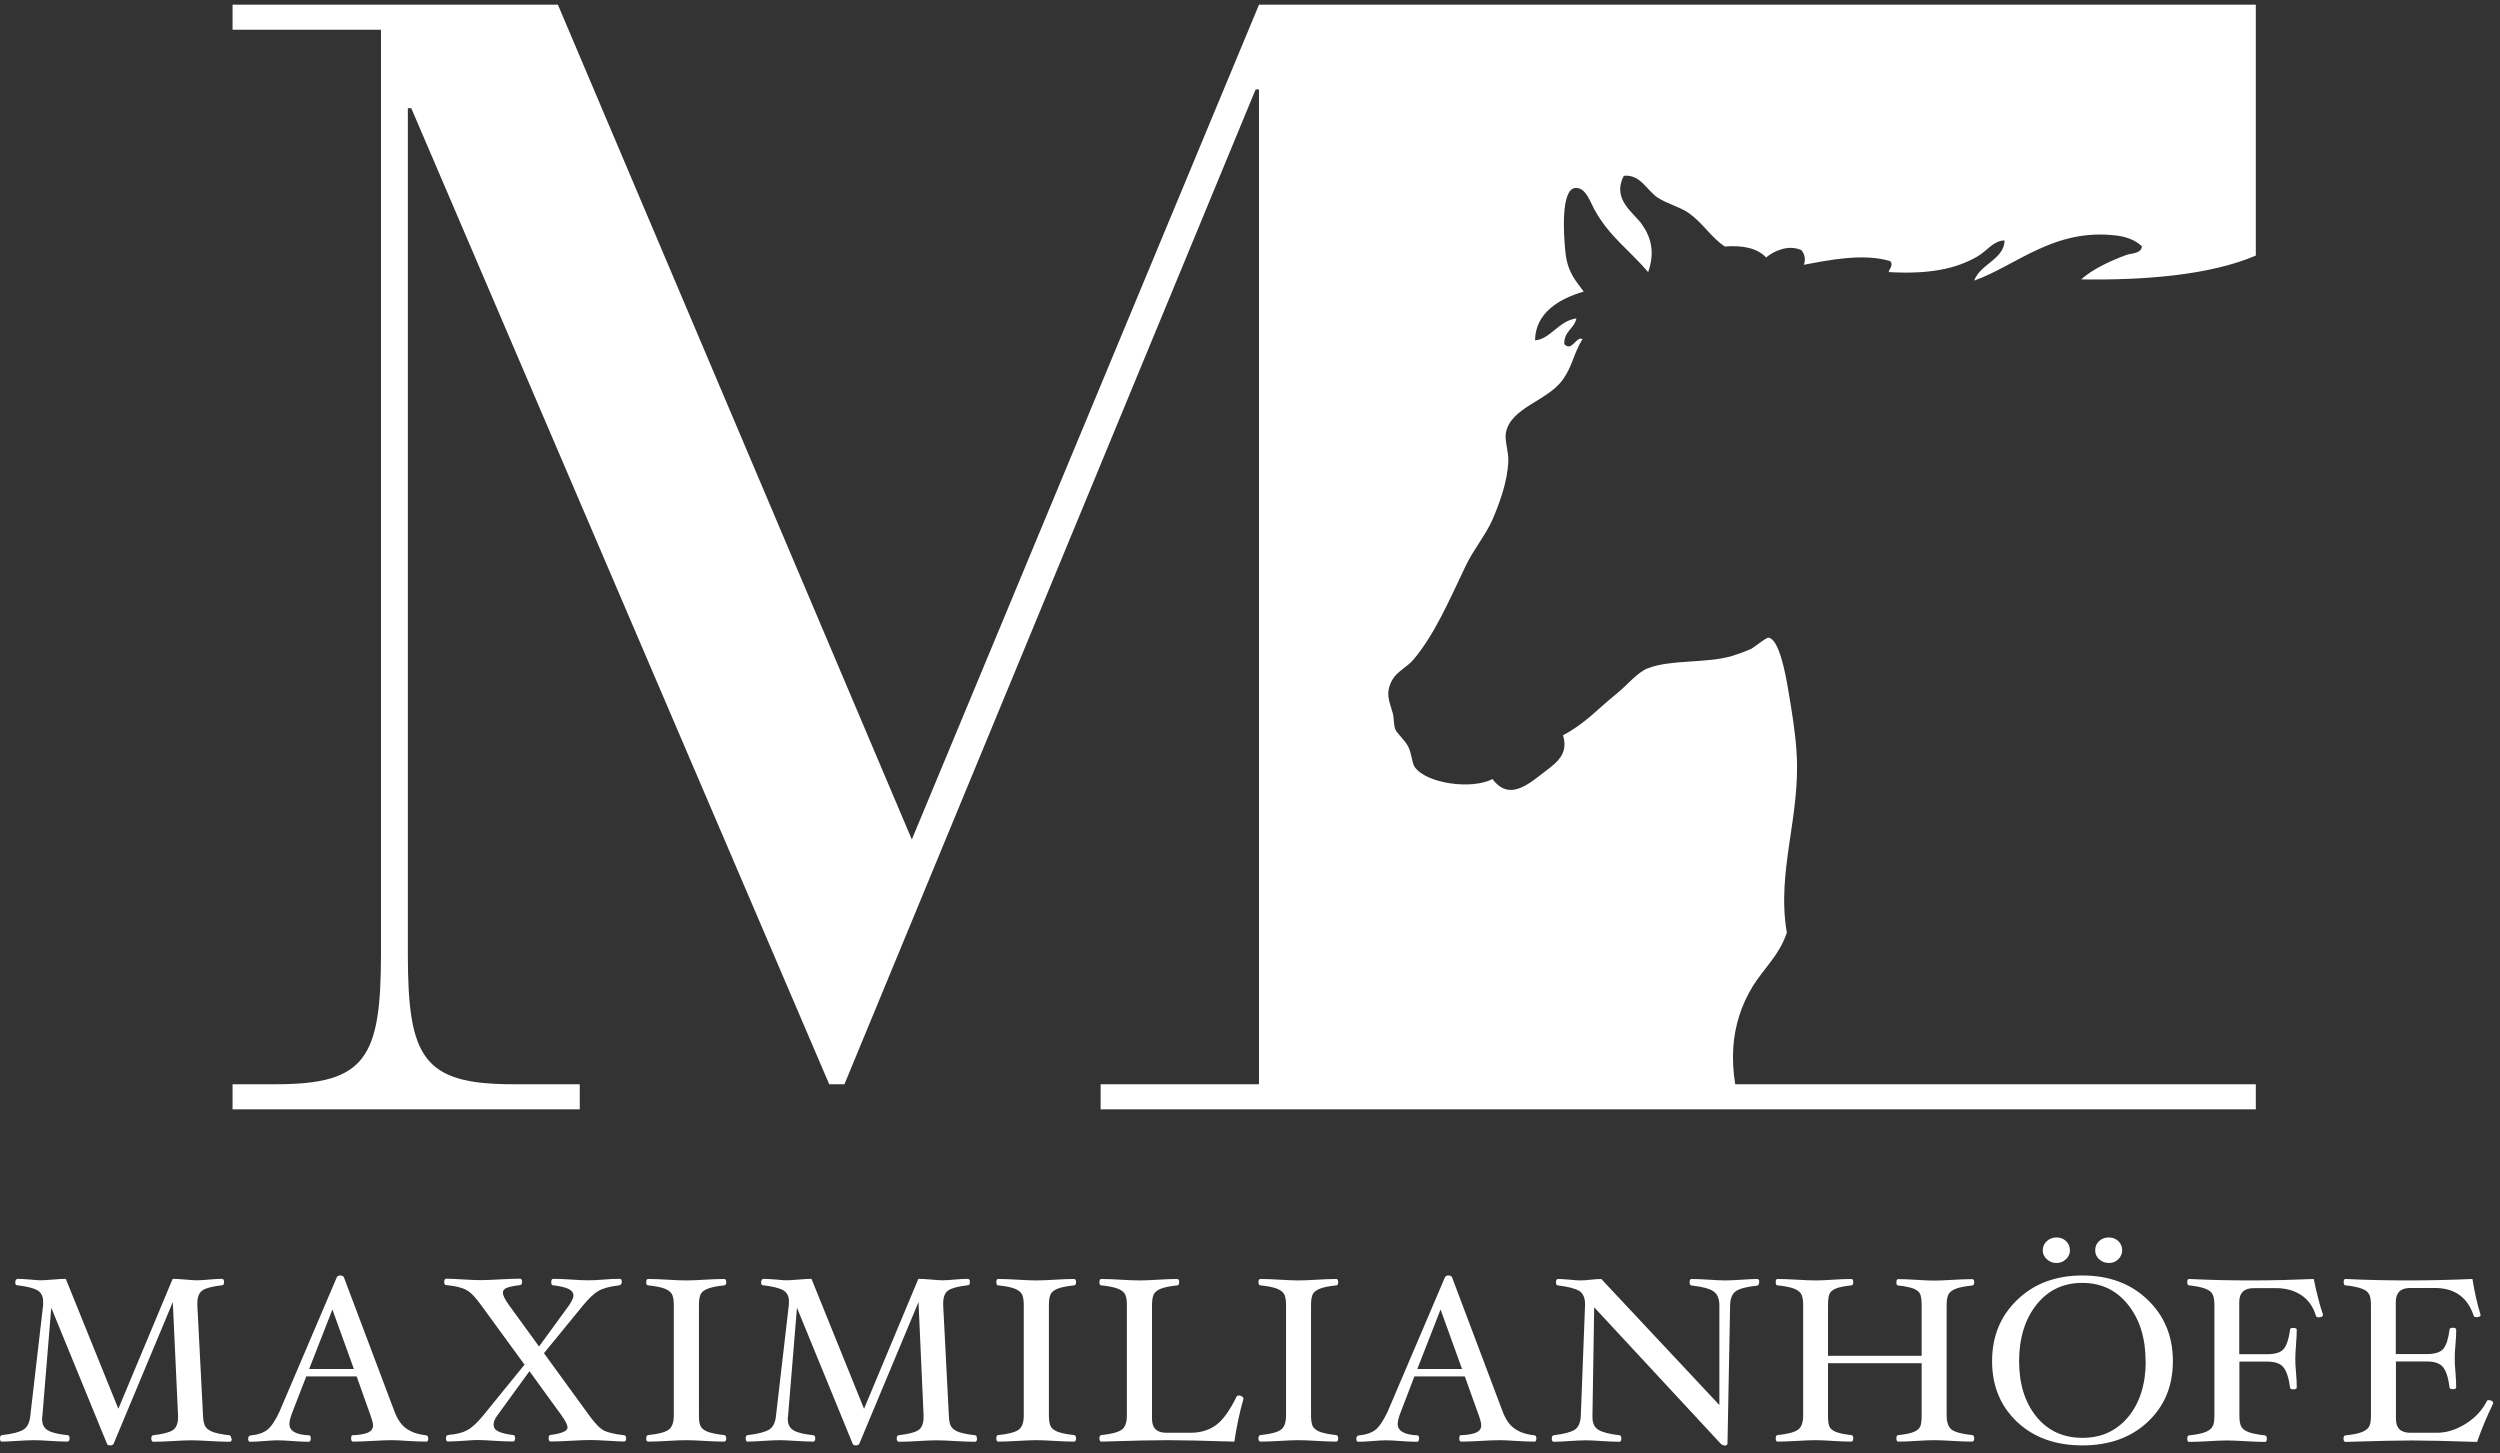
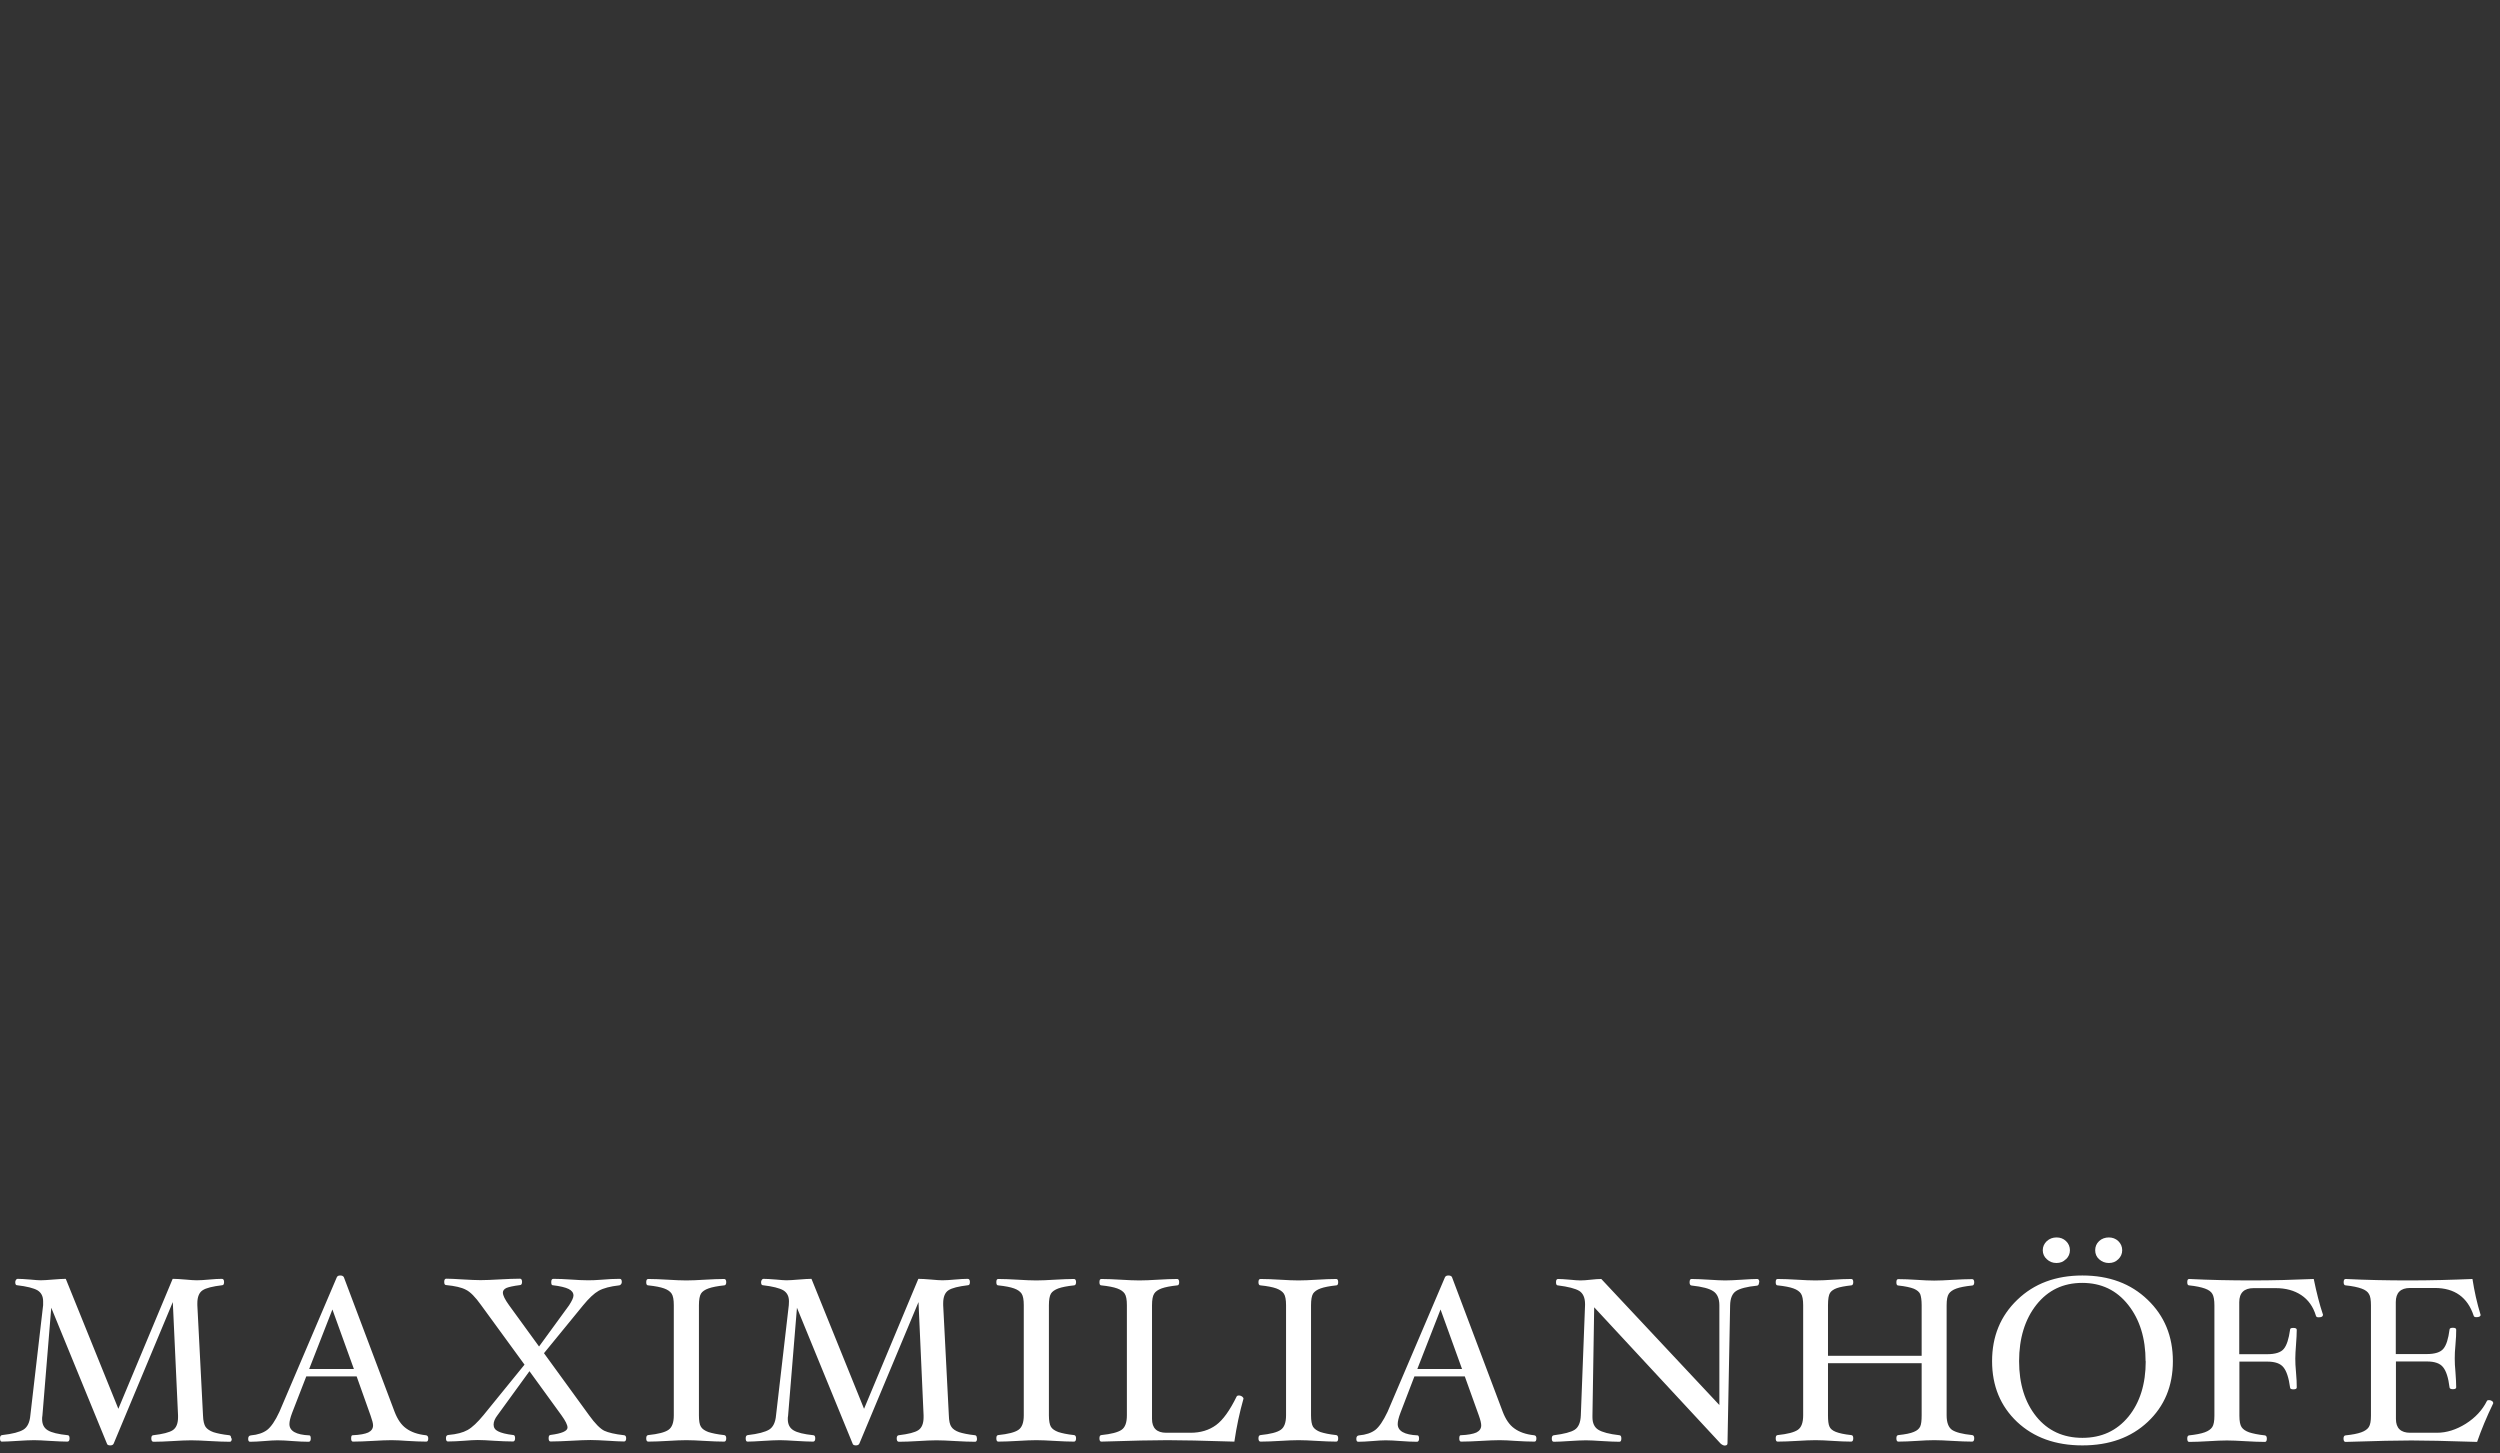
<svg xmlns="http://www.w3.org/2000/svg" width="215" height="125" viewBox="0 0 215 125" fill="none">
  <rect x="0" y="0" width="215" height="125" fill="#333333" stroke="none" />
-   <path d="M149.065 90.059C149.187 88.201 149.762 86.402 150.738 84.818C151.667 83.314 153.029 82.138 153.667 80.206C152.76 74.926 154.867 70.242 154.505 64.694C154.387 62.902 154.103 61.198 153.773 59.243C153.553 57.938 153.005 54.974 152.1 54.841C151.884 54.81 150.801 55.711 150.634 55.785C150.089 56.027 149.529 56.236 148.96 56.414C146.761 57.061 143.757 56.701 141.742 57.461C140.808 57.814 139.922 58.941 139.023 59.663C137.382 60.981 136.314 62.24 134.42 63.227C134.967 65.053 133.606 65.756 132.433 66.685C130.944 67.864 129.577 68.635 128.354 67C126.592 67.927 122.65 67.4 121.659 65.952C121.433 65.621 121.417 64.882 121.138 64.275C120.845 63.642 120.147 63.107 119.988 62.702C119.851 62.359 119.893 61.759 119.778 61.34C119.487 60.272 119.08 59.595 119.778 58.405C120.16 57.753 121.033 57.346 121.555 56.728C123.346 54.607 124.558 51.793 126.054 48.658C126.754 47.19 127.758 46.045 128.356 44.675C128.957 43.297 129.66 41.368 129.715 39.645C129.742 38.82 129.389 37.894 129.505 37.235C129.898 35.029 133.107 34.497 134.422 32.623C135.26 31.427 135.346 30.347 136.096 29.165C135.566 28.847 135.175 30.326 134.526 29.584C134.499 28.473 135.387 28.28 135.572 27.382C134.033 27.592 133.326 29.179 132.015 29.269C132.04 26.916 134.085 25.685 136.2 25.076C135.529 24.159 134.817 23.446 134.63 21.722C134.454 20.106 134.237 16.28 135.466 16.167C136.363 16.086 136.729 17.311 137.14 18.054C138.417 20.361 140.108 21.488 141.742 23.399C142.336 21.702 141.995 20.423 141.219 19.312C140.485 18.261 138.598 17.159 139.649 15.119C141.082 14.966 141.629 16.391 142.578 17.006C143.429 17.558 144.492 17.786 145.298 18.368C146.465 19.213 147.138 20.394 148.331 21.199C149.956 21.073 151.16 21.37 151.888 22.143C152.543 21.578 153.832 21.005 154.921 21.514C155.219 21.862 155.298 22.346 155.131 22.772C157.291 22.364 160.25 21.756 162.557 22.457C162.912 22.865 162.324 23.275 162.453 23.401C165.761 23.584 168.136 23.185 170.089 22.038C170.914 21.553 171.431 20.696 172.391 20.676C172.382 22.279 170.303 22.702 169.775 24.134C173.427 22.829 176.656 19.598 182.014 20.256C182.816 20.354 183.659 20.629 184.211 21.199C184.116 21.837 183.313 21.763 182.852 21.932C181.569 22.405 179.982 23.12 178.981 24.028C184.344 24.111 190.045 23.678 194 21.979V0.404H108.274L78.417 72.196L47.979 0.404H20V2.559H32.764V82.047C32.764 90.956 31.451 93.244 23.772 93.244H20V95.404H49.859V93.244H44.067C36.384 93.244 35.075 90.954 35.075 82.047V9.306H35.371L71.311 93.244H72.622L107.986 7.687H108.273V93.244H94.654V95.404H194V93.244H149.228C149.054 92.191 148.998 91.123 149.065 90.057V90.059Z" fill="white" />
  <path d="M19.882 123.705C19.882 123.53 19.82 123.442 19.72 123.43C19.133 123.368 18.671 123.268 18.358 123.168C18.046 123.055 17.821 122.905 17.684 122.718C17.559 122.531 17.472 122.206 17.459 121.732L16.972 112.253V112.078C16.972 111.541 17.122 111.166 17.422 110.966C17.721 110.766 18.283 110.629 19.108 110.529C19.22 110.529 19.27 110.429 19.27 110.254C19.27 110.08 19.208 109.98 19.083 109.98C18.77 109.98 18.408 110.005 17.984 110.042C17.572 110.08 17.222 110.105 16.922 110.105C16.685 110.105 16.36 110.08 15.948 110.042C15.498 110.005 15.136 109.98 14.849 109.98L10.178 121.157L5.657 109.98C5.395 109.98 5.033 110.005 4.558 110.042C4.096 110.08 3.747 110.105 3.497 110.105C3.309 110.105 3.01 110.08 2.61 110.042C2.136 110.005 1.761 109.98 1.499 109.98C1.461 109.98 1.411 110.017 1.374 110.067C1.336 110.13 1.311 110.192 1.311 110.254C1.311 110.442 1.361 110.529 1.461 110.529C2.31 110.629 2.897 110.779 3.222 110.966C3.547 111.166 3.709 111.478 3.709 111.915C3.709 112.015 3.709 112.115 3.709 112.24L2.61 121.719C2.56 122.318 2.36 122.731 2.023 122.943C1.686 123.155 1.074 123.318 0.187 123.417C0.062 123.43 0 123.517 0 123.692C0 123.88 0.05 123.979 0.15 123.979C0.462 123.979 0.912 123.954 1.499 123.917C2.098 123.88 2.573 123.855 2.935 123.855C3.247 123.855 3.709 123.88 4.296 123.917C4.933 123.954 5.433 123.979 5.795 123.979C5.92 123.979 5.982 123.88 5.982 123.705C5.982 123.53 5.932 123.442 5.845 123.43C5.008 123.343 4.433 123.205 4.109 123.005C3.784 122.806 3.622 122.493 3.622 122.044C3.622 121.956 3.622 121.856 3.647 121.744L4.408 112.465L9.192 124.142C9.217 124.254 9.317 124.304 9.479 124.304C9.641 124.304 9.729 124.254 9.779 124.142L14.861 111.978L15.311 121.719V121.881C15.311 122.418 15.161 122.793 14.861 122.993C14.562 123.193 14 123.33 13.175 123.43C13.063 123.442 13.013 123.53 13.013 123.705C13.013 123.892 13.076 123.992 13.2 123.992C13.675 123.992 14.237 123.967 14.874 123.93C15.486 123.892 16.011 123.867 16.435 123.867C16.86 123.867 17.397 123.892 18.046 123.93C18.721 123.967 19.295 123.992 19.77 123.992C19.882 123.992 19.932 123.892 19.932 123.705M30.435 117.735H26.588L28.587 112.615L30.435 117.735ZM36.829 123.705C36.829 123.53 36.754 123.442 36.617 123.43C35.917 123.355 35.355 123.155 34.931 122.843C34.506 122.543 34.181 122.056 33.932 121.407L29.573 109.842C29.523 109.742 29.423 109.692 29.261 109.692C29.099 109.692 29.011 109.742 28.961 109.855L24.028 121.419C23.666 122.206 23.304 122.718 22.967 122.98C22.629 123.23 22.167 123.392 21.58 123.442C21.418 123.455 21.343 123.555 21.343 123.742C21.343 123.905 21.393 123.992 21.506 123.992C21.843 123.992 22.255 123.967 22.729 123.93C23.191 123.892 23.566 123.867 23.866 123.867C24.241 123.867 24.678 123.892 25.152 123.93C25.664 123.967 26.139 123.992 26.551 123.992C26.663 123.992 26.726 123.892 26.726 123.717C26.726 123.542 26.688 123.442 26.601 123.442C25.464 123.392 24.89 123.068 24.89 122.468C24.89 122.244 24.965 121.919 25.127 121.494L26.339 118.372H30.672L31.871 121.744C32.008 122.131 32.083 122.406 32.083 122.581C32.083 122.855 31.946 123.055 31.671 123.193C31.396 123.318 30.947 123.405 30.322 123.43C30.235 123.43 30.198 123.517 30.198 123.705C30.198 123.892 30.247 123.979 30.36 123.979C30.834 123.979 31.409 123.954 32.071 123.917C32.708 123.88 33.232 123.855 33.669 123.855C34.044 123.855 34.494 123.88 35.018 123.917C35.63 123.954 36.18 123.979 36.667 123.979C36.779 123.979 36.829 123.88 36.829 123.692M53.851 123.705C53.851 123.53 53.789 123.442 53.676 123.43C52.889 123.343 52.315 123.205 51.965 123.043C51.616 122.868 51.178 122.431 50.666 121.719L46.782 116.374L50.142 112.265C50.642 111.653 51.091 111.229 51.491 111.004C51.903 110.779 52.477 110.629 53.239 110.542C53.289 110.542 53.352 110.517 53.401 110.454C53.451 110.404 53.476 110.329 53.476 110.254C53.476 110.067 53.414 109.98 53.302 109.98C52.815 109.98 52.29 110.005 51.74 110.055C51.303 110.092 50.904 110.105 50.579 110.105C50.154 110.105 49.667 110.08 49.13 110.042C48.568 110.005 48.056 109.98 47.582 109.98C47.469 109.98 47.407 110.067 47.407 110.254C47.407 110.442 47.444 110.529 47.532 110.529C48.169 110.604 48.631 110.717 48.906 110.854C49.18 110.991 49.318 111.179 49.318 111.416C49.318 111.591 49.193 111.865 48.943 112.253L46.358 115.799L43.773 112.24C43.423 111.753 43.248 111.403 43.248 111.166C43.248 110.991 43.348 110.866 43.548 110.766C43.748 110.679 44.147 110.592 44.722 110.517C44.834 110.517 44.897 110.417 44.897 110.242C44.897 110.067 44.834 109.967 44.722 109.967C44.247 109.967 43.66 109.992 42.961 110.03C42.299 110.067 41.75 110.092 41.325 110.092C40.95 110.092 40.426 110.067 39.776 110.03C39.164 109.992 38.702 109.967 38.378 109.967C38.265 109.967 38.203 110.055 38.203 110.242C38.203 110.429 38.253 110.517 38.378 110.517C39.127 110.592 39.689 110.717 40.064 110.916C40.451 111.104 40.875 111.541 41.375 112.24L45.109 117.36L41.587 121.694C41.063 122.331 40.613 122.756 40.214 122.98C39.814 123.205 39.277 123.343 38.577 123.405C38.415 123.417 38.353 123.505 38.353 123.68C38.353 123.867 38.403 123.967 38.515 123.967C38.94 123.967 39.402 123.942 39.926 123.905C40.388 123.867 40.776 123.842 41.088 123.842C41.45 123.842 41.912 123.867 42.461 123.905C43.086 123.942 43.648 123.967 44.122 123.967C44.235 123.967 44.297 123.867 44.297 123.692C44.297 123.517 44.247 123.43 44.172 123.417C43.535 123.343 43.098 123.23 42.836 123.093C42.574 122.968 42.449 122.768 42.449 122.518C42.449 122.269 42.561 121.994 42.786 121.707L45.534 117.922L48.281 121.707C48.631 122.194 48.806 122.543 48.806 122.768C48.806 123.068 48.319 123.28 47.344 123.405C47.232 123.417 47.182 123.505 47.182 123.68C47.182 123.867 47.232 123.967 47.344 123.967C47.819 123.967 48.419 123.942 49.13 123.905C49.817 123.867 50.367 123.842 50.779 123.842C51.166 123.842 51.666 123.867 52.303 123.905C52.889 123.942 53.352 123.967 53.676 123.967C53.789 123.967 53.851 123.867 53.851 123.68M60.108 121.732V112.253C60.108 111.778 60.17 111.441 60.283 111.254C60.395 111.066 60.62 110.916 60.932 110.804C61.244 110.692 61.694 110.604 62.281 110.542C62.393 110.542 62.456 110.442 62.456 110.267C62.456 110.092 62.393 109.992 62.281 109.992C61.806 109.992 61.244 110.017 60.595 110.055C59.971 110.092 59.459 110.117 59.021 110.117C58.584 110.117 58.072 110.092 57.448 110.055C56.798 110.017 56.224 109.992 55.749 109.992C55.637 109.992 55.575 110.08 55.575 110.267C55.575 110.454 55.624 110.542 55.749 110.542C56.349 110.604 56.798 110.692 57.111 110.804C57.423 110.916 57.635 111.066 57.76 111.254C57.885 111.441 57.947 111.778 57.947 112.24V121.719C57.947 122.343 57.797 122.756 57.485 122.968C57.185 123.18 56.599 123.33 55.749 123.417C55.637 123.43 55.575 123.517 55.575 123.692C55.575 123.88 55.624 123.979 55.749 123.979C56.224 123.979 56.798 123.954 57.448 123.917C58.06 123.88 58.597 123.855 59.021 123.855C59.446 123.855 59.971 123.88 60.595 123.917C61.244 123.954 61.806 123.979 62.281 123.979C62.393 123.979 62.456 123.88 62.456 123.692C62.456 123.517 62.393 123.43 62.268 123.417C61.681 123.355 61.232 123.255 60.92 123.155C60.62 123.043 60.395 122.893 60.283 122.706C60.158 122.518 60.108 122.181 60.108 121.719M84.011 123.705C84.011 123.53 83.961 123.442 83.849 123.43C83.262 123.368 82.8 123.268 82.488 123.168C82.175 123.055 81.951 122.905 81.826 122.718C81.688 122.531 81.613 122.206 81.601 121.732L81.114 112.253V112.078C81.114 111.541 81.264 111.166 81.563 110.966C81.863 110.766 82.425 110.629 83.249 110.529C83.362 110.529 83.412 110.429 83.412 110.254C83.412 110.08 83.349 109.98 83.224 109.98C82.912 109.98 82.55 110.005 82.113 110.042C81.701 110.08 81.339 110.105 81.051 110.105C80.814 110.105 80.489 110.08 80.077 110.042C79.628 110.005 79.253 109.98 78.978 109.98L74.308 121.157L69.787 109.98C69.524 109.98 69.162 110.005 68.688 110.042C68.238 110.08 67.876 110.105 67.638 110.105C67.451 110.105 67.151 110.08 66.752 110.042C66.277 110.005 65.903 109.98 65.64 109.98C65.603 109.98 65.553 110.017 65.516 110.067C65.478 110.13 65.453 110.192 65.453 110.254C65.453 110.442 65.503 110.529 65.603 110.529C66.452 110.629 67.039 110.779 67.364 110.966C67.689 111.166 67.851 111.478 67.851 111.915C67.851 112.015 67.851 112.115 67.838 112.24L66.739 121.719C66.689 122.318 66.49 122.731 66.152 122.943C65.803 123.155 65.191 123.318 64.317 123.417C64.192 123.43 64.129 123.517 64.129 123.692C64.129 123.88 64.179 123.979 64.279 123.979C64.604 123.979 65.041 123.954 65.628 123.917C66.227 123.88 66.714 123.855 67.064 123.855C67.389 123.855 67.838 123.88 68.425 123.917C69.062 123.954 69.562 123.979 69.924 123.979C70.049 123.979 70.111 123.88 70.111 123.705C70.111 123.53 70.061 123.442 69.961 123.43C69.125 123.343 68.563 123.205 68.238 123.005C67.913 122.806 67.751 122.493 67.751 122.044C67.751 121.956 67.751 121.856 67.776 121.744L68.538 112.465L73.321 124.142C73.346 124.254 73.446 124.304 73.608 124.304C73.758 124.304 73.858 124.254 73.908 124.142L78.991 111.978L79.428 121.719V121.881C79.428 122.418 79.278 122.793 78.978 122.993C78.678 123.193 78.117 123.33 77.292 123.43C77.18 123.442 77.117 123.53 77.117 123.705C77.117 123.892 77.18 123.992 77.305 123.992C77.779 123.992 78.329 123.967 78.978 123.93C79.59 123.892 80.115 123.867 80.539 123.867C80.964 123.867 81.501 123.892 82.15 123.93C82.825 123.967 83.399 123.992 83.861 123.992C83.974 123.992 84.024 123.892 84.024 123.705M90.206 121.732V112.253C90.206 111.778 90.268 111.441 90.38 111.254C90.493 111.066 90.718 110.916 91.017 110.804C91.329 110.692 91.779 110.604 92.366 110.542C92.478 110.542 92.541 110.442 92.541 110.267C92.541 110.092 92.478 109.992 92.366 109.992C91.891 109.992 91.342 110.017 90.693 110.055C90.068 110.092 89.544 110.117 89.119 110.117C88.694 110.117 88.17 110.092 87.546 110.055C86.896 110.017 86.322 109.992 85.847 109.992C85.735 109.992 85.685 110.08 85.685 110.267C85.685 110.454 85.735 110.542 85.847 110.542C86.447 110.604 86.896 110.692 87.208 110.804C87.52 110.916 87.733 111.066 87.858 111.254C87.983 111.441 88.045 111.778 88.045 112.24V121.719C88.045 122.343 87.895 122.756 87.583 122.968C87.283 123.18 86.696 123.33 85.847 123.417C85.735 123.43 85.685 123.517 85.685 123.692C85.685 123.88 85.735 123.979 85.847 123.979C86.322 123.979 86.896 123.954 87.546 123.917C88.17 123.88 88.694 123.855 89.119 123.855C89.544 123.855 90.068 123.88 90.693 123.917C91.342 123.954 91.891 123.979 92.366 123.979C92.478 123.979 92.541 123.88 92.541 123.692C92.541 123.517 92.478 123.43 92.366 123.417C91.767 123.355 91.329 123.255 91.017 123.155C90.718 123.043 90.493 122.893 90.38 122.706C90.268 122.518 90.206 122.181 90.206 121.719M106.154 123.992C106.341 122.706 106.603 121.469 106.94 120.283C106.94 120.22 106.89 120.158 106.815 120.095C106.728 120.046 106.641 120.008 106.553 120.008C106.466 120.008 106.391 120.033 106.353 120.095C105.766 121.294 105.179 122.119 104.58 122.556C103.981 122.993 103.256 123.218 102.382 123.218H100.296C99.485 123.218 99.073 122.818 99.073 122.031V112.253C99.073 111.778 99.135 111.441 99.26 111.254C99.372 111.066 99.597 110.916 99.897 110.804C100.209 110.692 100.659 110.604 101.246 110.542C101.358 110.542 101.408 110.442 101.408 110.267C101.408 110.092 101.345 109.992 101.246 109.992C100.771 109.992 100.209 110.017 99.559 110.055C98.948 110.092 98.423 110.117 97.986 110.117C97.549 110.117 97.037 110.092 96.4 110.055C95.751 110.017 95.176 109.992 94.714 109.992C94.602 109.992 94.552 110.08 94.552 110.267C94.552 110.454 94.602 110.542 94.714 110.542C95.313 110.604 95.763 110.692 96.075 110.804C96.387 110.916 96.6 111.066 96.725 111.254C96.85 111.441 96.912 111.778 96.912 112.24V121.719C96.912 122.343 96.762 122.756 96.45 122.968C96.138 123.18 95.563 123.33 94.714 123.417C94.602 123.43 94.552 123.517 94.552 123.692C94.552 123.88 94.602 123.979 94.714 123.979C97.374 123.892 99.26 123.855 100.396 123.855C101.533 123.855 103.444 123.892 106.141 123.979M112.748 121.732V112.253C112.748 111.778 112.81 111.441 112.922 111.254C113.047 111.066 113.26 110.916 113.572 110.804C113.884 110.692 114.334 110.604 114.921 110.542C115.033 110.542 115.083 110.442 115.083 110.267C115.083 110.092 115.033 109.992 114.921 109.992C114.446 109.992 113.897 110.017 113.247 110.055C112.623 110.092 112.111 110.117 111.674 110.117C111.236 110.117 110.712 110.092 110.1 110.055C109.451 110.017 108.876 109.992 108.402 109.992C108.289 109.992 108.227 110.08 108.227 110.267C108.227 110.454 108.289 110.542 108.402 110.542C109.001 110.604 109.451 110.692 109.763 110.804C110.063 110.916 110.287 111.066 110.412 111.254C110.537 111.441 110.6 111.778 110.6 112.24V121.719C110.6 122.343 110.45 122.756 110.137 122.968C109.838 123.18 109.251 123.33 108.402 123.417C108.289 123.43 108.227 123.517 108.227 123.692C108.227 123.88 108.289 123.979 108.402 123.979C108.876 123.979 109.451 123.954 110.1 123.917C110.712 123.88 111.236 123.855 111.674 123.855C112.111 123.855 112.623 123.88 113.247 123.917C113.897 123.954 114.459 123.979 114.921 123.979C115.033 123.979 115.083 123.88 115.083 123.692C115.083 123.517 115.021 123.43 114.908 123.417C114.309 123.355 113.872 123.255 113.559 123.155C113.26 123.043 113.047 122.893 112.922 122.706C112.81 122.518 112.748 122.181 112.748 121.719M125.736 117.735H121.889L123.887 112.615L125.736 117.735ZM132.13 123.705C132.13 123.53 132.068 123.442 131.918 123.43C131.218 123.355 130.656 123.155 130.232 122.843C129.807 122.543 129.482 122.056 129.233 121.407L124.874 109.842C124.837 109.742 124.724 109.692 124.562 109.692C124.412 109.692 124.312 109.742 124.262 109.855L119.329 121.419C118.954 122.206 118.605 122.718 118.268 122.98C117.93 123.23 117.468 123.392 116.881 123.442C116.719 123.455 116.644 123.555 116.644 123.742C116.644 123.905 116.694 123.992 116.806 123.992C117.144 123.992 117.543 123.967 118.03 123.93C118.48 123.892 118.867 123.867 119.167 123.867C119.541 123.867 119.978 123.892 120.466 123.93C120.978 123.967 121.452 123.992 121.864 123.992C121.977 123.992 122.039 123.892 122.039 123.717C122.039 123.542 121.989 123.442 121.914 123.442C120.778 123.392 120.203 123.068 120.203 122.468C120.203 122.244 120.278 121.919 120.441 121.494L121.639 118.372H125.973L127.184 121.744C127.322 122.131 127.384 122.406 127.384 122.581C127.384 122.855 127.247 123.055 126.972 123.193C126.697 123.318 126.248 123.405 125.623 123.43C125.536 123.43 125.498 123.517 125.498 123.705C125.498 123.892 125.548 123.979 125.661 123.979C126.135 123.979 126.697 123.954 127.372 123.917C128.009 123.88 128.533 123.855 128.97 123.855C129.345 123.855 129.795 123.88 130.319 123.917C130.931 123.954 131.481 123.979 131.968 123.979C132.08 123.979 132.13 123.88 132.13 123.692M151.3 110.279C151.3 110.092 151.238 109.992 151.125 109.992C150.813 109.992 150.363 110.017 149.789 110.055C149.189 110.092 148.715 110.117 148.365 110.117C148.04 110.117 147.591 110.092 146.991 110.055C146.355 110.017 145.855 109.992 145.468 109.992C145.355 109.992 145.305 110.092 145.305 110.279C145.305 110.442 145.355 110.542 145.468 110.554C146.392 110.654 147.016 110.816 147.354 111.054C147.691 111.278 147.866 111.691 147.866 112.253V120.832L137.712 109.992C137.463 109.992 137.163 110.017 136.801 110.055C136.464 110.092 136.164 110.117 135.914 110.117C135.714 110.117 135.414 110.092 135.027 110.055C134.578 110.017 134.241 109.992 133.991 109.992C133.878 109.992 133.816 110.08 133.816 110.267C133.816 110.454 133.866 110.542 133.966 110.542C134.865 110.654 135.477 110.816 135.814 111.016C136.151 111.229 136.314 111.616 136.314 112.153V112.24L135.951 121.719C135.927 122.331 135.752 122.743 135.427 122.955C135.102 123.168 134.503 123.318 133.641 123.43C133.516 123.442 133.454 123.53 133.454 123.705C133.454 123.892 133.504 123.992 133.629 123.992C133.941 123.992 134.39 123.967 134.965 123.93C135.564 123.892 136.039 123.867 136.389 123.867C136.713 123.867 137.175 123.892 137.762 123.93C138.399 123.967 138.899 123.992 139.273 123.992C139.386 123.992 139.436 123.892 139.436 123.705C139.436 123.53 139.386 123.442 139.273 123.43C138.399 123.33 137.787 123.168 137.45 122.955C137.113 122.743 136.951 122.381 136.951 121.881C136.951 121.831 136.951 121.781 136.951 121.732L137.1 112.427L147.978 124.154C148.115 124.267 148.24 124.317 148.315 124.317C148.49 124.317 148.565 124.254 148.565 124.117L148.79 112.265C148.802 111.653 148.977 111.241 149.302 111.029C149.627 110.816 150.226 110.654 151.1 110.567C151.213 110.554 151.275 110.467 151.275 110.292M167.41 121.732V112.253C167.41 111.778 167.473 111.453 167.598 111.266C167.723 111.079 167.935 110.929 168.247 110.816C168.547 110.704 169.009 110.617 169.608 110.554C169.721 110.554 169.783 110.454 169.783 110.279C169.783 110.105 169.721 110.005 169.608 110.005C169.134 110.005 168.572 110.03 167.91 110.067C167.298 110.105 166.761 110.13 166.336 110.13C165.912 110.13 165.412 110.105 164.85 110.067C164.263 110.03 163.726 110.005 163.252 110.005C163.139 110.005 163.089 110.092 163.089 110.279C163.089 110.467 163.139 110.554 163.252 110.554C163.851 110.617 164.301 110.717 164.588 110.829C164.875 110.954 165.05 111.104 165.137 111.291C165.212 111.491 165.262 111.803 165.262 112.253V116.599H157.207V112.253C157.207 111.716 157.27 111.366 157.382 111.191C157.494 111.016 157.694 110.879 157.969 110.779C158.244 110.679 158.668 110.604 159.205 110.542C159.318 110.542 159.38 110.442 159.38 110.267C159.38 110.092 159.33 109.992 159.205 109.992C158.731 109.992 158.206 110.017 157.619 110.055C157.057 110.092 156.558 110.117 156.133 110.117C155.709 110.117 155.184 110.092 154.56 110.055C153.91 110.017 153.348 109.992 152.874 109.992C152.761 109.992 152.711 110.08 152.711 110.267C152.711 110.454 152.761 110.542 152.874 110.542C153.473 110.604 153.923 110.692 154.235 110.804C154.547 110.916 154.759 111.066 154.884 111.254C155.009 111.441 155.072 111.778 155.072 112.24V121.719C155.072 122.343 154.922 122.756 154.61 122.968C154.297 123.18 153.723 123.33 152.874 123.417C152.761 123.43 152.711 123.517 152.711 123.692C152.711 123.88 152.761 123.979 152.874 123.979C153.348 123.979 153.91 123.954 154.56 123.917C155.184 123.88 155.709 123.855 156.133 123.855C156.558 123.855 157.057 123.88 157.619 123.917C158.206 123.954 158.743 123.979 159.205 123.979C159.318 123.979 159.38 123.88 159.38 123.692C159.38 123.517 159.33 123.43 159.205 123.417C158.606 123.355 158.169 123.255 157.882 123.143C157.594 123.03 157.407 122.868 157.332 122.681C157.245 122.493 157.207 122.169 157.207 121.719V117.236H165.262V121.719C165.262 122.169 165.225 122.493 165.137 122.681C165.05 122.868 164.875 123.03 164.588 123.143C164.301 123.268 163.864 123.355 163.264 123.417C163.139 123.43 163.089 123.517 163.089 123.692C163.089 123.88 163.139 123.979 163.252 123.979C163.726 123.979 164.251 123.954 164.85 123.917C165.412 123.88 165.899 123.855 166.336 123.855C166.773 123.855 167.286 123.88 167.91 123.917C168.559 123.954 169.134 123.979 169.608 123.979C169.721 123.979 169.783 123.88 169.783 123.692C169.783 123.517 169.721 123.43 169.608 123.417C168.759 123.33 168.185 123.18 167.872 122.968C167.573 122.756 167.41 122.343 167.41 121.719M177.676 108.294C177.901 108.081 178.013 107.819 178.013 107.519C178.013 107.22 177.901 106.945 177.676 106.733C177.451 106.52 177.189 106.42 176.864 106.42C176.54 106.42 176.265 106.52 176.028 106.733C175.803 106.945 175.678 107.207 175.678 107.519C175.678 107.832 175.803 108.094 176.028 108.294C176.252 108.506 176.527 108.618 176.852 108.618C177.177 108.618 177.439 108.519 177.664 108.294M182.172 108.294C182.397 108.081 182.509 107.819 182.509 107.519C182.509 107.22 182.397 106.945 182.172 106.733C181.947 106.52 181.672 106.42 181.36 106.42C181.048 106.42 180.748 106.52 180.523 106.733C180.299 106.945 180.186 107.207 180.186 107.519C180.186 107.832 180.299 108.094 180.523 108.294C180.761 108.506 181.036 108.618 181.36 108.618C181.685 108.618 181.947 108.519 182.172 108.294ZM184.532 117.061C184.532 119.021 184.033 120.62 183.046 121.831C182.047 123.043 180.736 123.655 179.087 123.655C177.439 123.655 176.115 123.043 175.128 121.831C174.142 120.608 173.642 119.021 173.642 117.061C173.642 115.1 174.142 113.464 175.128 112.215C176.127 110.954 177.439 110.329 179.075 110.329C180.711 110.329 182.022 110.954 183.021 112.215C184.02 113.476 184.52 115.088 184.52 117.061M184.707 122.281C186.143 120.932 186.868 119.196 186.868 117.061C186.868 114.925 186.143 113.164 184.695 111.778C183.258 110.392 181.385 109.692 179.087 109.692C176.789 109.692 174.929 110.392 173.492 111.778C172.044 113.164 171.319 114.925 171.319 117.061C171.319 119.196 172.044 120.932 173.467 122.281C174.904 123.63 176.777 124.304 179.087 124.304C181.398 124.304 183.271 123.63 184.707 122.281ZM199.781 113.077C199.481 112.19 199.219 111.154 198.982 109.992C197.221 110.067 195.46 110.117 193.699 110.117C191.838 110.117 190.027 110.08 188.266 109.992C188.154 109.992 188.104 110.08 188.104 110.267C188.104 110.454 188.154 110.542 188.266 110.542C188.866 110.604 189.315 110.704 189.628 110.816C189.94 110.929 190.152 111.079 190.265 111.278C190.377 111.466 190.439 111.803 190.439 112.265V121.744C190.439 122.219 190.377 122.543 190.252 122.731C190.127 122.918 189.915 123.068 189.603 123.18C189.291 123.293 188.841 123.38 188.266 123.442C188.154 123.455 188.104 123.542 188.104 123.717C188.104 123.905 188.154 124.004 188.266 124.004C188.741 124.004 189.291 123.979 189.94 123.942C190.552 123.905 191.076 123.88 191.514 123.88C191.951 123.88 192.463 123.905 193.1 123.942C193.749 123.979 194.311 124.004 194.786 124.004C194.898 124.004 194.948 123.905 194.948 123.717C194.948 123.542 194.885 123.455 194.773 123.442C194.186 123.38 193.736 123.28 193.424 123.18C193.112 123.068 192.9 122.918 192.775 122.731C192.65 122.543 192.588 122.219 192.588 121.744V117.098H194.985C195.66 117.098 196.122 117.261 196.384 117.598C196.646 117.922 196.834 118.497 196.946 119.321C196.946 119.421 197.033 119.484 197.221 119.484C197.421 119.484 197.521 119.434 197.521 119.321C197.521 118.984 197.508 118.559 197.458 118.035C197.408 117.548 197.396 117.148 197.396 116.836C197.396 116.524 197.421 116.124 197.458 115.637C197.496 115.125 197.521 114.7 197.521 114.363C197.521 114.251 197.421 114.201 197.221 114.201C197.021 114.201 196.946 114.251 196.946 114.363C196.834 115.15 196.659 115.699 196.409 115.999C196.159 116.311 195.672 116.461 194.973 116.461H192.575V111.99C192.575 111.191 192.987 110.779 193.811 110.779H195.71C196.571 110.779 197.308 110.979 197.908 111.378C198.507 111.778 198.932 112.365 199.169 113.152C199.194 113.252 199.269 113.289 199.394 113.289C199.644 113.289 199.769 113.227 199.769 113.089M214.418 120.67C214.418 120.595 214.38 120.533 214.305 120.483C214.23 120.433 214.143 120.408 214.043 120.408C213.956 120.408 213.893 120.433 213.868 120.495C213.481 121.269 212.882 121.919 212.057 122.443C211.233 122.955 210.409 123.218 209.572 123.218H207.274C206.462 123.218 206.05 122.818 206.05 122.031V117.086H208.71C209.385 117.086 209.847 117.248 210.109 117.585C210.371 117.91 210.559 118.484 210.659 119.309C210.659 119.409 210.759 119.471 210.946 119.471C211.133 119.471 211.233 119.421 211.233 119.309C211.233 118.972 211.208 118.547 211.171 118.022C211.121 117.535 211.108 117.136 211.108 116.823C211.108 116.511 211.121 116.112 211.171 115.625C211.221 115.113 211.233 114.688 211.233 114.351C211.233 114.238 211.133 114.188 210.946 114.188C210.759 114.188 210.659 114.238 210.659 114.351C210.559 115.137 210.384 115.687 210.134 115.987C209.884 116.299 209.397 116.449 208.698 116.449H206.038V111.978C206.038 111.179 206.45 110.766 207.262 110.766H209.397C211.096 110.766 212.207 111.566 212.732 113.139C212.757 113.239 212.832 113.277 212.957 113.277C213.206 113.277 213.331 113.214 213.331 113.077C213.019 112.065 212.794 111.041 212.632 109.992C210.858 110.067 209.048 110.117 207.174 110.117C205.301 110.117 203.503 110.08 201.729 109.992C201.617 109.992 201.554 110.08 201.554 110.267C201.554 110.454 201.617 110.542 201.729 110.542C202.329 110.604 202.778 110.704 203.09 110.816C203.403 110.929 203.615 111.079 203.727 111.278C203.852 111.466 203.902 111.803 203.902 112.265V121.744C203.902 122.219 203.84 122.543 203.715 122.731C203.59 122.918 203.378 123.068 203.066 123.18C202.753 123.293 202.316 123.38 201.717 123.442C201.604 123.455 201.542 123.542 201.542 123.717C201.542 123.905 201.604 124.004 201.717 124.004C204.377 123.917 206.263 123.88 207.374 123.88C208.486 123.88 210.384 123.917 213.031 124.004C213.394 122.955 213.856 121.844 214.418 120.682" fill="white" />
</svg>